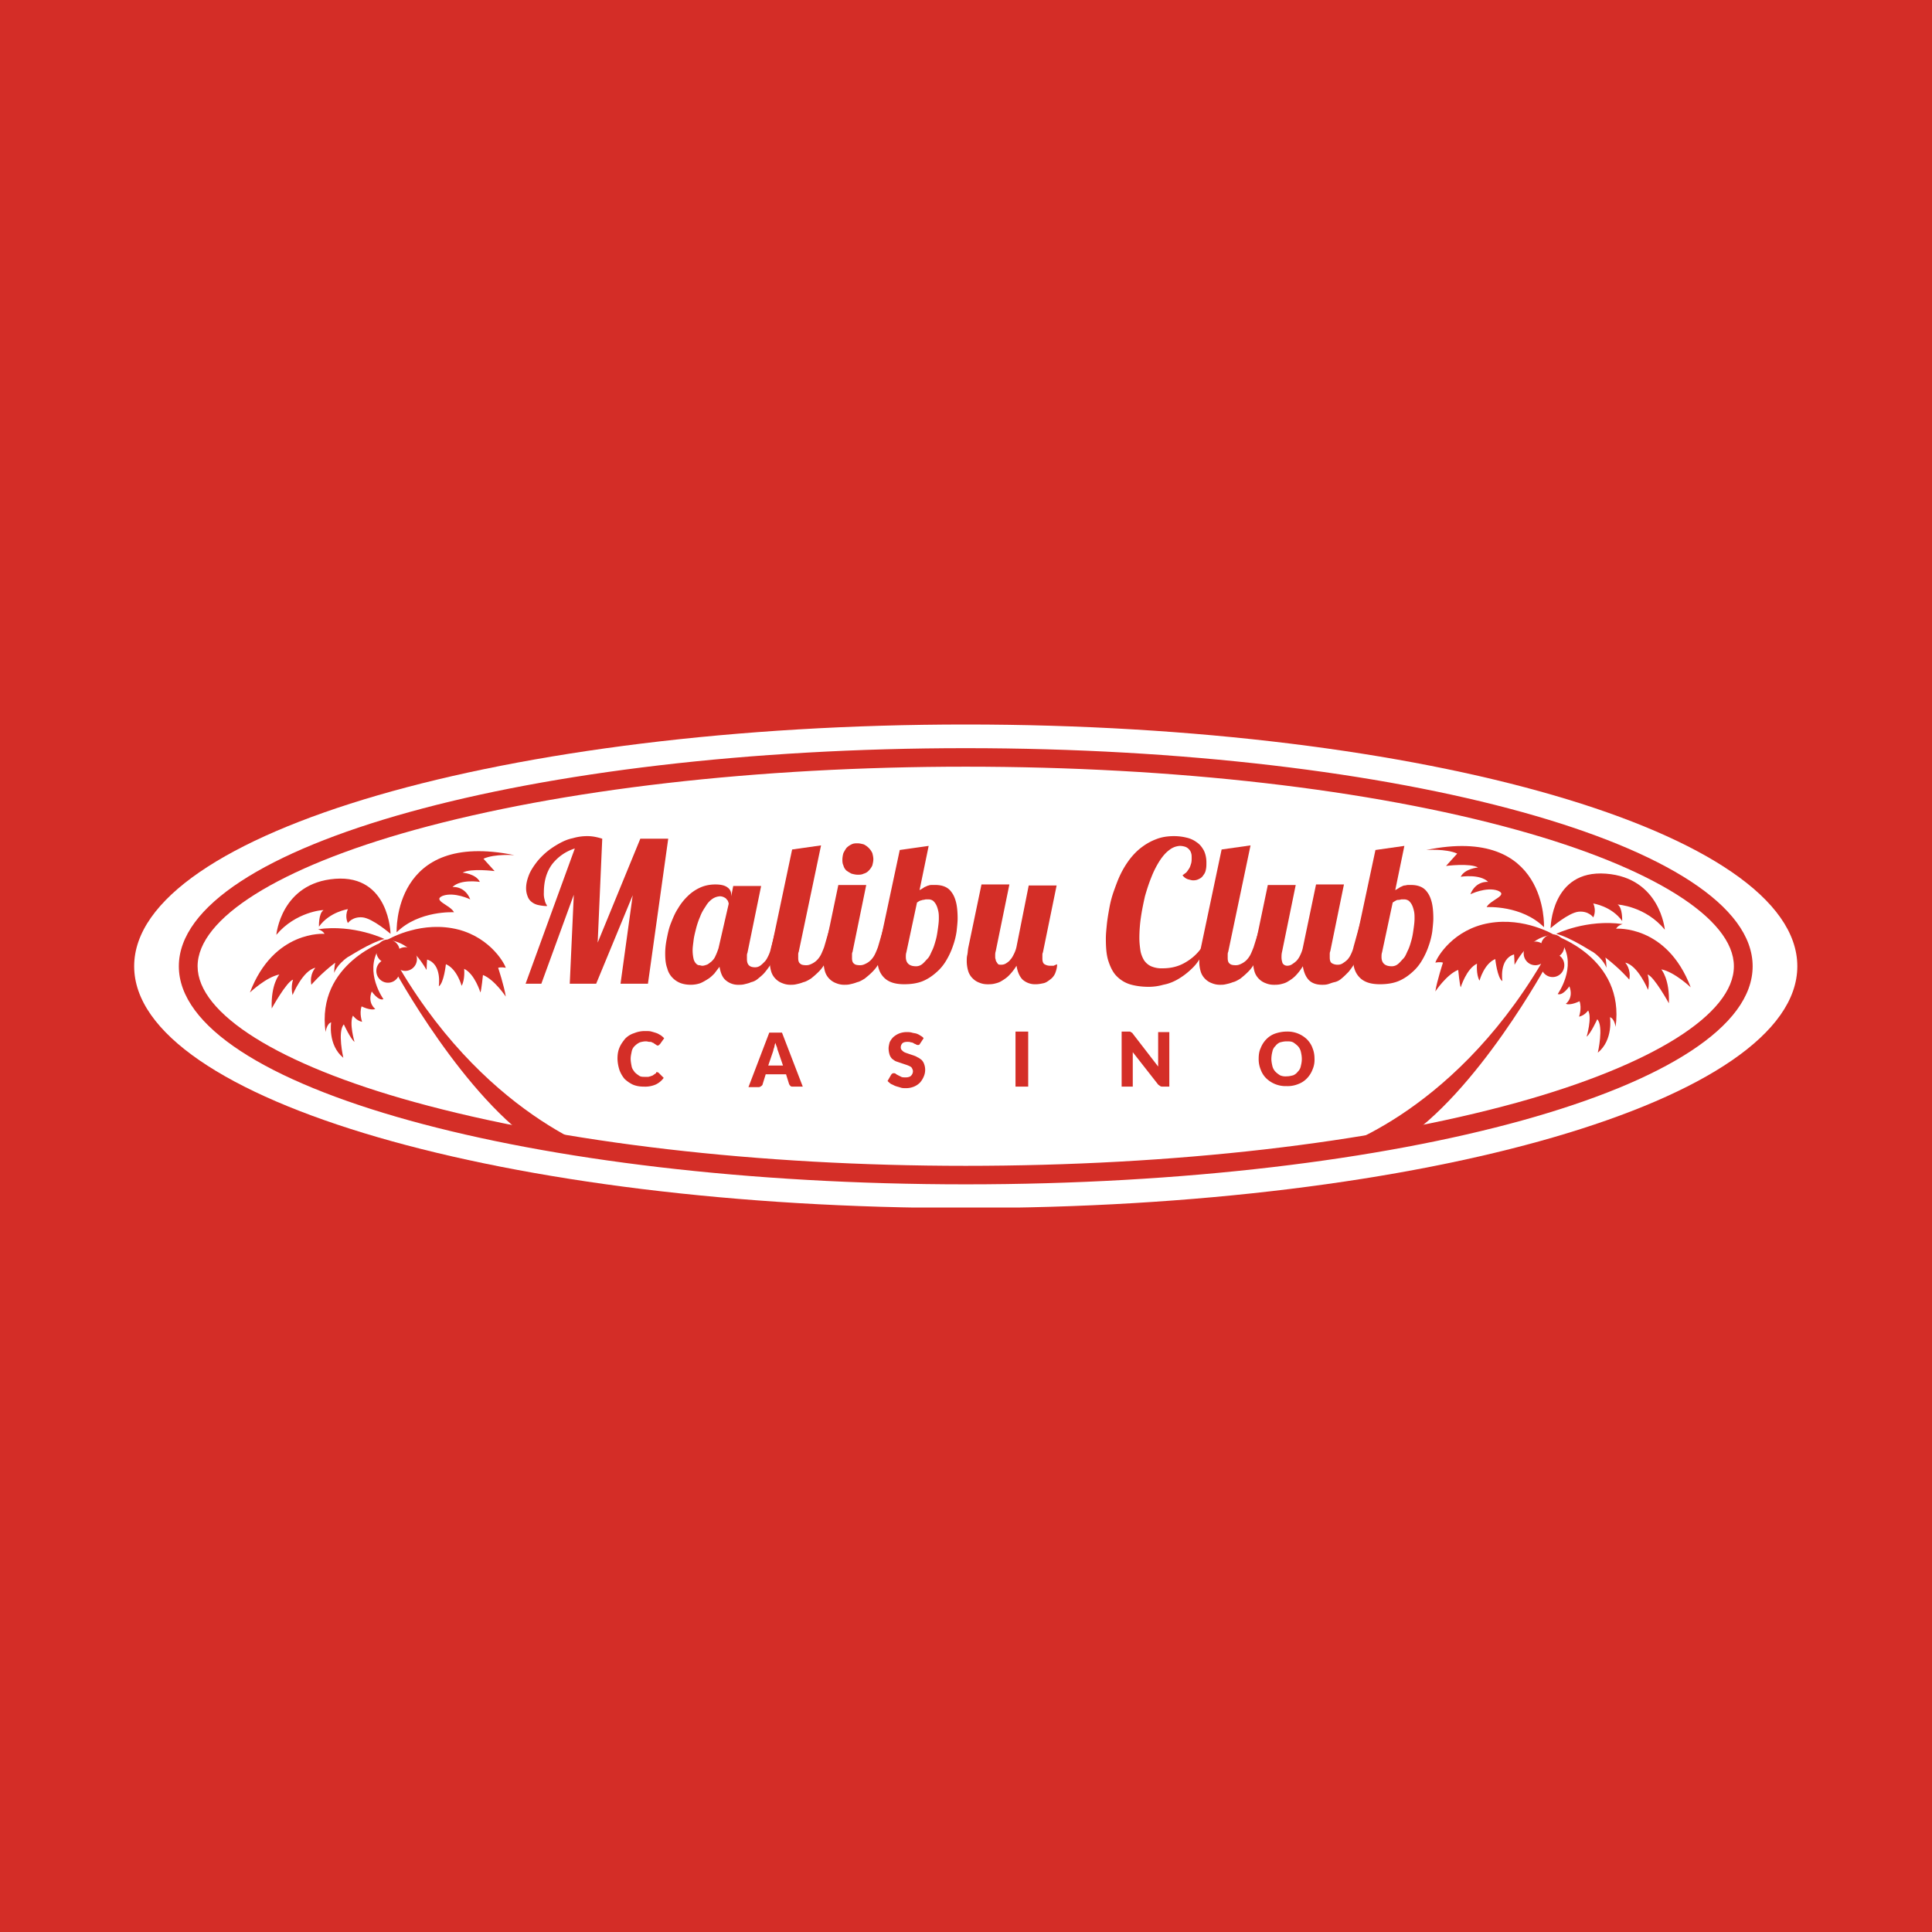
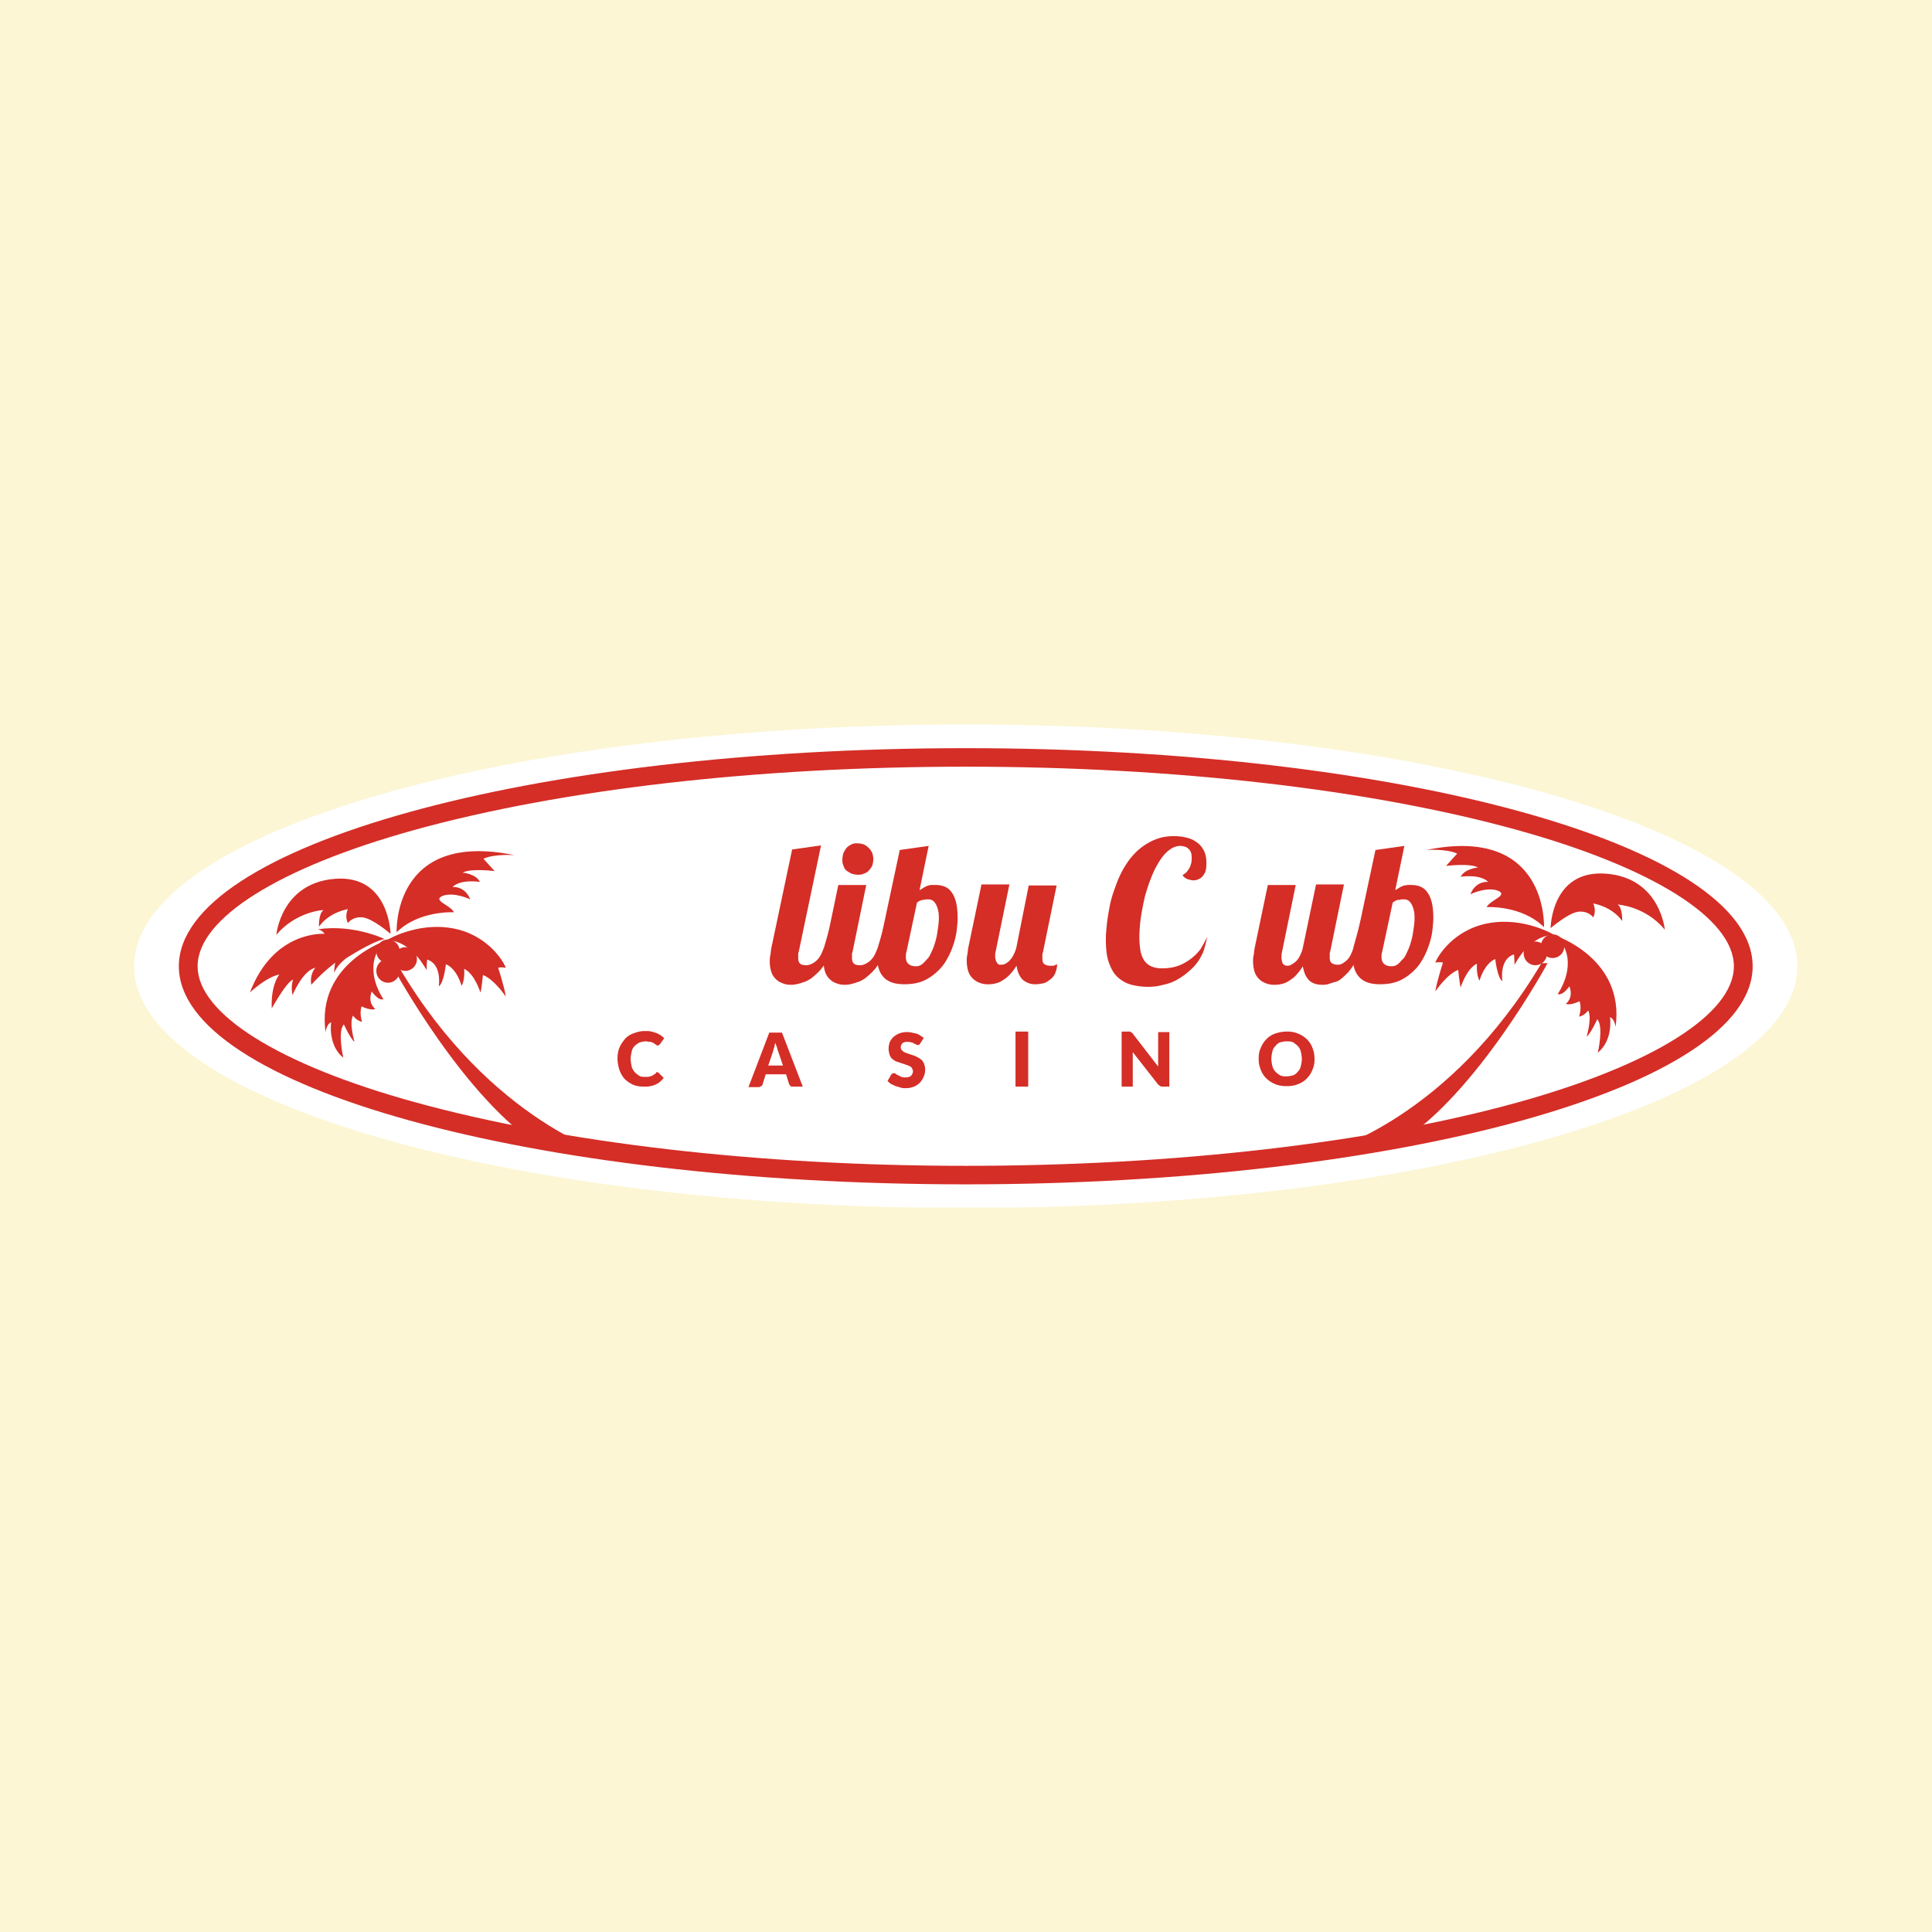
<svg xmlns="http://www.w3.org/2000/svg" width="72" height="72" fill="none" viewBox="0 0 72 72">
  <path fill="#FCF6D5" d="M0 0h72v72H0z" />
-   <path fill="#D42D27" d="M0 0h72v72H0z" />
  <g clip-path="url(#clip0_4210_10585)">
    <path fill="#fff" d="M35.99 45.02c17.116 0 30.991-4.035 30.991-9.01 0-4.976-13.875-9.01-30.99-9.01C18.874 27 5 31.034 5 36.01c0 4.975 13.875 9.01 30.99 9.01z" />
    <path fill="#D42E27" d="M35.99 28.572c7.776 0 15.08.843 20.547 2.358 5.052 1.4 8.08 3.297 8.08 5.08 0 1.782-3.028 3.68-8.08 5.08-5.486 1.514-12.79 2.357-20.547 2.357-7.757 0-15.06-.862-20.546-2.377-5.07-1.399-8.08-3.297-8.08-5.06.001-1.783 3.028-3.68 8.08-5.08 5.486-1.515 12.77-2.358 20.546-2.358zm0-.69c-16.195 0-29.325 3.642-29.325 8.128 0 4.485 13.13 8.127 29.325 8.127 16.196 0 29.326-3.642 29.326-8.127 0-4.486-13.13-8.128-29.326-8.128z" />
    <path fill="#D42E27" d="M57.673 35.895s-2.63 4.868-5.506 6.67l-2.668.326s4.522-1.227 7.947-6.996h.227zM57.54 34.553s.17-3.815-4.39-2.876c0 0 .739-.057 1.155.134l-.416.46s.889-.115 1.192.058c0 0-.492.038-.644.345 0 0 .72-.115 1.022.192 0 0-.454-.058-.662.46 0 0 .586-.288 1.021-.135.417.173-.283.345-.416.614.02 0 1.306-.077 2.138.748zM62.043 34.648s-.17-1.936-2.195-2.089c-2.043-.153-2.062 2.032-2.062 2.032s.662-.575 1.04-.614c.38-.038.55.211.55.211s.132-.23 0-.517c0 0 .68.096 1.078.652 0 0 .019-.499-.17-.614 0 0 1.04.058 1.76.94zM57.9 34.84s2.667.843 2.308 3.431c0 0-.038-.307-.208-.364 0 0 .132.843-.454 1.323 0 0 .227-.978-.02-1.246 0 0-.245.536-.397.651 0 0 .209-.709.057-.977 0 0-.132.191-.34.23 0 0 .113-.307.019-.575 0 0-.341.172-.511.095 0 0 .302-.21.132-.651 0 0-.246.364-.435.287 0 0 .719-.996.17-1.878-.075-.192-.321-.326-.321-.326z" />
    <path fill="#D42E27" d="M57.919 34.84s-1.098-.67-2.422-.44c-1.325.23-1.93 1.245-2.006 1.475 0 0 .17-.038.284 0 0 0-.227.69-.284 1.074 0 0 .417-.633.852-.805 0 0 .056.575.094.651 0 0 .208-.69.606-.882 0 0-.038.403.094.633 0 0 .17-.633.587-.805 0 0 .076.71.265.824 0 0-.133-.824.435-.997 0 0 .019.269.019.384 0 .038.492-1.093 1.476-1.112z" />
    <g>
      <path fill="#D42E27" d="M57.862 35.703c.24 0 .435-.198.435-.441a.438.438 0 00-.435-.441.438.438 0 00-.435.44c0 .244.194.442.435.442z" />
      <path fill="#D42E27" d="M57.218 35.971c.24 0 .436-.197.436-.44a.438.438 0 00-.436-.442.438.438 0 00-.435.441c0 .244.195.441.435.441z" />
-       <path fill="#D42E27" d="M57.862 36.412c.24 0 .435-.197.435-.44a.438.438 0 00-.435-.442.438.438 0 00-.435.441c0 .244.194.441.435.441z" />
    </g>
    <g>
-       <path fill="#D42E27" d="M57.994 34.802s1.135-.556 2.479-.364c0 0-.17.038-.246.172 0 0 1.892-.153 2.781 2.185 0 0-.605-.575-1.097-.67 0 0 .321.364.283 1.265 0 0-.548-.997-.794-1.074 0 0 .094.25.019.575 0 0-.379-.92-.852-1.016 0 0 .227.23.152.633 0 0-.34-.403-.89-.824.02.096.038.23.038.383 0 0-.094-.307-.51-.594 0 .019-.814-.537-1.363-.671z" />
-     </g>
+       </g>
    <g>
      <path fill="#D42E27" d="M14.668 36.086s2.63 4.87 5.506 6.671l2.667.326s-4.521-1.227-7.946-6.997h-.227zM14.782 34.744s-.17-3.814 4.389-2.875c0 0-.738-.058-1.154.134l.416.46s-.89-.115-1.192.058c0 0 .492.038.643.345 0 0-.718-.115-1.021.191 0 0 .454-.057.662.46 0 0-.587-.287-1.022-.134-.416.173.284.345.416.614 0 0-1.305-.077-2.137.747zM10.298 34.84s.17-1.936 2.194-2.09c2.025-.153 2.063 2.052 2.063 2.052s-.663-.575-1.041-.614c-.378-.038-.549.211-.549.211s-.132-.23 0-.517c0 0-.68.096-1.078.652 0 0-.02-.499.17-.614 0-.019-1.04.058-1.76.92zM14.441 35.032s-2.668.843-2.308 3.431c0 0 .038-.307.208-.364 0 0-.132.843.454 1.323 0 0-.227-.978.019-1.246 0 0 .246.536.397.651 0 0-.208-.709-.056-.977 0 0 .132.191.34.23 0 0-.113-.307-.019-.575 0 0 .34.172.51.095 0 0-.302-.21-.132-.651 0 0 .247.364.436.287 0 0-.72-.997-.17-1.878.075-.192.321-.326.321-.326z" />
      <path fill="#D42E27" d="M14.422 35.032s1.098-.671 2.422-.441c1.324.23 1.93 1.246 2.005 1.476 0 0-.17-.038-.284 0 0 0 .228.69.284 1.074 0 0-.416-.633-.851-.806 0 0-.057.575-.095.652 0 0-.208-.69-.605-.882 0 0 .038.403-.095.633 0 0-.17-.633-.586-.805 0 0-.076.71-.265.824 0 0 .132-.824-.435-.997 0 0-.02.269-.02.384 0 .038-.51-1.074-1.475-1.112z" />
      <g>
        <path fill="#D42E27" d="M14.46 35.895c.24 0 .435-.198.435-.441a.438.438 0 00-.435-.441.438.438 0 00-.435.44c0 .244.195.441.435.441z" />
        <path fill="#D42E27" d="M15.103 36.182c.24 0 .435-.197.435-.44a.438.438 0 00-.435-.442.438.438 0 00-.435.441c0 .244.195.441.435.441z" />
        <path fill="#D42E27" d="M14.46 36.623c.24 0 .435-.197.435-.44a.438.438 0 00-.435-.442.438.438 0 00-.435.441c0 .244.195.441.435.441z" />
      </g>
      <g>
        <path fill="#D42E27" d="M14.328 34.994s-1.136-.556-2.479-.364c0 0 .17.038.246.172 0 0-1.892-.153-2.781 2.185 0 0 .605-.575 1.097-.67 0 0-.322.364-.284 1.265 0 0 .549-.997.795-1.074 0 0-.095.25-.019.575 0 0 .378-.92.851-1.016 0 0-.227.23-.151.633 0 0 .34-.403.89-.824-.02.095-.039.23-.039.383 0 0 .095-.307.511-.594 0 .019.814-.537 1.363-.671z" />
      </g>
    </g>
    <g>
      <path fill="#D42E27" d="M24.468 39.958h.038c.02 0 .02.02.038.02l.19.191a.762.762 0 01-.303.25.986.986 0 01-.436.076c-.15 0-.283-.02-.416-.077a1.222 1.222 0 01-.303-.21 1.125 1.125 0 01-.189-.326 1.511 1.511 0 01-.075-.422c0-.153.018-.288.075-.422.057-.134.133-.23.208-.326a.79.79 0 01.34-.21 1.04 1.04 0 01.436-.077c.076 0 .151 0 .208.019.076.02.133.038.19.057.056.02.113.058.15.077a.821.821 0 01.133.115l-.151.211-.038.038c-.019.02-.038.02-.057.02-.019 0-.038 0-.038-.02-.018 0-.037-.019-.037-.019-.02-.019-.038-.019-.057-.038-.02-.02-.038-.02-.076-.038-.019-.02-.057-.02-.095-.02-.037 0-.075-.019-.132-.019-.076 0-.17.02-.227.038a.68.68 0 00-.19.135.38.38 0 00-.113.21c-.019.096-.038.173-.038.269 0 .096.02.192.038.288.02.095.076.153.114.21.057.058.113.096.17.135.057.038.133.038.208.038h.114c.038 0 .076-.02.094-.02.038-.018.057-.018.095-.038.019-.019.057-.038.076-.057.019 0 .019-.02.038-.02 0-.038 0-.038.018-.038zM29.917 40.495h-.36c-.037 0-.075 0-.094-.019-.019-.02-.038-.038-.056-.077l-.114-.364h-.757l-.113.364c0 .02-.02.058-.057.077a.143.143 0 01-.095.038h-.378l.776-2.032h.473l.775 2.013zm-1.286-.786h.549l-.19-.556c-.019-.038-.019-.076-.038-.134-.019-.038-.037-.096-.056-.153a.6.6 0 00-.038.153c-.02.058-.038.096-.038.134l-.19.556zM34.307 38.866c-.02.02-.02.038-.038.057-.02.02-.038.02-.057.02-.019 0-.038 0-.076-.02-.019-.019-.056-.019-.075-.038-.038-.02-.057-.038-.114-.038-.038-.02-.076-.02-.132-.02-.095 0-.152.02-.19.058a.22.22 0 00-.056.154c0 .038.019.076.038.095.019.02.056.058.094.077.038.02.095.038.152.058l.17.057c.057.02.113.038.17.077.057.019.095.057.151.096a.418.418 0 01.095.153.62.62 0 01-.019.48.793.793 0 01-.132.21.68.68 0 01-.227.153.774.774 0 01-.303.058c-.057 0-.132 0-.19-.02-.056-.019-.132-.038-.188-.057-.057-.019-.114-.057-.17-.076a.831.831 0 01-.133-.115l.132-.23c.02-.02.02-.039.038-.039.02-.02.038-.02.057-.02.019 0 .057 0 .076.02.018.02.056.038.094.058l.114.057c.038.02.094.02.17.02.076 0 .151-.02.19-.058a.244.244 0 00.075-.173c0-.038-.019-.076-.038-.115-.019-.038-.057-.057-.094-.076a1.294 1.294 0 00-.152-.058l-.17-.057-.17-.058c-.057-.02-.095-.057-.152-.096a.418.418 0 01-.094-.153.834.834 0 01-.038-.23c0-.077.019-.154.038-.23a.688.688 0 01.132-.192.781.781 0 01.208-.134.774.774 0 01.303-.058c.057 0 .113 0 .19.02.056.019.113.019.17.038.056.02.094.038.15.077.038.019.095.057.114.095l-.113.173zM38.318 40.495h-.473v-2.051h.473v2.051zM42.102 38.444c.019 0 .019 0 .038.019.018 0 .018.02.037.02.02 0 .02.018.038.038l.946 1.226v-.115-1.169h.416v2.032h-.246c-.037 0-.056 0-.094-.02-.02-.018-.057-.038-.076-.057l-.946-1.207v1.284H41.8v-2.051h.303zM48.988 39.46a.899.899 0 01-.075.402.96.96 0 01-.208.326.853.853 0 01-.322.211 1.04 1.04 0 01-.435.077 1.04 1.04 0 01-.757-.288.867.867 0 01-.208-.326 1.012 1.012 0 01-.076-.402c0-.154.02-.288.076-.403a.958.958 0 01.208-.326.853.853 0 01.322-.21c.113-.039.265-.077.435-.077a1.04 1.04 0 01.757.287c.094.096.17.211.208.326.056.134.075.269.075.403zm-.473 0c0-.096-.019-.192-.037-.269a.46.46 0 00-.114-.21 1.04 1.04 0 00-.17-.135c-.076-.038-.152-.038-.246-.038-.095 0-.17.02-.246.038a.413.413 0 00-.17.135.38.38 0 00-.114.21 1.142 1.142 0 00-.038.269c0 .096.02.191.038.268a.459.459 0 00.114.211c.056.058.113.096.17.134a.513.513 0 00.246.039c.094 0 .17-.02.246-.039a.412.412 0 00.17-.134.381.381 0 00.114-.21c.018-.078.037-.154.037-.27z" />
    </g>
    <g>
-       <path fill="#D42E27" d="M23.125 36.661l.454-3.297-1.362 3.297h-.984l.151-3.316-1.21 3.316h-.587l1.835-5.041a1.73 1.73 0 00-.851.594c-.208.288-.303.633-.303 1.054a.8.8 0 00.02.23c.018.058.018.096.037.135.019.038.019.057.038.076.019.02.019.038.019.058a1.65 1.65 0 01-.322-.039.583.583 0 01-.246-.115.433.433 0 01-.151-.21.805.805 0 01-.057-.307c0-.154.038-.307.095-.46.056-.154.151-.307.265-.46.113-.154.245-.288.378-.403.132-.115.303-.23.473-.326.17-.096.34-.172.53-.21a1.89 1.89 0 01.548-.077c.19 0 .36.038.549.096l-.17 3.872 1.589-3.872h1.04l-.756 5.405h-1.022zM28.99 35.338a6.91 6.91 0 01-.227.518c-.076.153-.17.268-.246.364-.075.096-.17.173-.265.25a.58.58 0 01-.264.134c-.076.038-.17.057-.247.076-.075.02-.15.02-.208.02a.702.702 0 01-.492-.173c-.132-.115-.189-.288-.227-.498-.056.076-.132.172-.189.249-.075.076-.151.153-.246.21-.094.058-.189.116-.284.154a1.087 1.087 0 01-.359.057c-.132 0-.246-.019-.36-.057a.822.822 0 01-.302-.192.767.767 0 01-.208-.364c-.057-.153-.076-.326-.076-.556 0-.172.019-.345.057-.537.038-.191.075-.383.151-.575.076-.191.151-.383.265-.556a2.14 2.14 0 01.36-.46 1.61 1.61 0 01.473-.326c.17-.076.359-.115.567-.115.208 0 .36.039.454.115a.312.312 0 01.133.269v.057l.075-.383h1.04l-.51 2.492c-.019.038-.019.077-.019.115v.115c0 .21.095.307.303.307.076 0 .132-.02.189-.058.057-.038.114-.096.17-.153.057-.058.095-.134.133-.211.038-.077.075-.173.094-.268l.36-1.38-.095 1.36zm-1.835-1.648c0-.02 0-.058-.019-.077 0-.038-.019-.057-.057-.096-.019-.038-.056-.057-.094-.076a.352.352 0 00-.152-.039.558.558 0 00-.283.096.844.844 0 00-.246.269c-.076.115-.152.23-.208.383a3.012 3.012 0 00-.152.44c-.038.154-.075.288-.095.442-.018.153-.037.268-.037.383 0 .134.019.25.037.326a.373.373 0 00.095.172c.038.039.076.058.114.058.038 0 .075.02.113.02.057 0 .114-.02.17-.04.057-.018.114-.076.17-.114.058-.058.114-.115.152-.211.038-.077.076-.173.114-.288l.378-1.648z" />
      <path fill="#D42E27" d="M30.996 35.339a6.892 6.892 0 01-.227.517 1.38 1.38 0 01-.265.364 3.28 3.28 0 01-.284.25c-.095.057-.19.115-.284.134-.094.038-.17.057-.265.077-.075.019-.151.019-.208.019a.776.776 0 01-.303-.058.667.667 0 01-.245-.153.65.65 0 01-.17-.268 1.288 1.288 0 01-.058-.403c0-.057 0-.134.02-.21.018-.078.018-.173.037-.27l.776-3.68 1.078-.153-.832 3.968c-.019.038-.019.077-.019.115v.115c0 .096.019.172.076.21.037.04.113.058.227.058.075 0 .132-.019.208-.057a.678.678 0 00.189-.134.848.848 0 00.151-.211c.038-.077.076-.173.114-.269l.227-.785.057.824z" />
      <path fill="#D42E27" d="M33.001 35.339a6.93 6.93 0 01-.227.517c-.075.154-.17.269-.265.365-.094.095-.189.172-.284.249-.094.057-.189.115-.283.134-.095.038-.17.057-.265.077-.076.019-.151.019-.208.019a.776.776 0 01-.303-.058.667.667 0 01-.246-.153.651.651 0 01-.17-.268 1.289 1.289 0 01-.057-.403c0-.057 0-.134.019-.21.019-.077.019-.173.038-.27l.492-2.357h1.04l-.51 2.492c-.02.038-.02.077-.02.115v.115c0 .096.02.172.076.21.038.04.114.058.227.058.076 0 .133-.019.208-.057a.677.677 0 00.19-.134.851.851 0 00.15-.211c.039-.077.077-.173.114-.269l.246-.843.038.882zm-.454-3.316c0 .076-.019.153-.038.23a.689.689 0 01-.132.191.392.392 0 01-.19.115c-.075.039-.15.039-.226.039-.076 0-.152-.02-.227-.039-.076-.038-.133-.076-.19-.115a.398.398 0 01-.113-.192c-.038-.076-.038-.153-.038-.23a.97.97 0 01.038-.23 1.69 1.69 0 01.113-.191.677.677 0 01.19-.134c.075-.039.15-.039.227-.039.075 0 .151.02.227.039a.678.678 0 01.321.325c.02.077.038.154.038.23z" />
      <path fill="#D42E27" d="M33.531 31.677l1.078-.153-.34 1.648c.075-.038.132-.076.189-.114.057-.02.114-.058.151-.058.038-.02.095-.02.133-.02h.113c.133 0 .246.02.34.058a.57.57 0 01.266.211c.075.096.132.23.17.384.038.153.057.364.057.594 0 .134-.02.306-.038.479a2.781 2.781 0 01-.133.537 2.744 2.744 0 01-.245.536 1.75 1.75 0 01-.379.46c-.151.135-.322.25-.51.327-.19.076-.417.114-.682.114-.34 0-.586-.076-.757-.249-.17-.172-.245-.402-.245-.69 0-.077 0-.134.018-.21 0-.077.02-.135.038-.212l.776-3.642zm.246 3.815c-.019.058-.019.115-.019.172 0 .23.132.346.378.346a.36.36 0 00.227-.077c.076-.058.133-.134.209-.211.075-.077.113-.192.17-.307.057-.115.094-.249.132-.383.038-.134.057-.268.076-.403.019-.134.038-.268.038-.402 0-.096 0-.173-.02-.269-.018-.076-.037-.153-.075-.23-.038-.076-.075-.115-.113-.153a.303.303 0 00-.17-.058h-.095c-.038 0-.076.02-.133.02-.038.019-.075.019-.113.038-.038.02-.057.038-.095.058l-.397 1.859zM38.337 33h1.04l-.51 2.492c-.02.038-.02.077-.02.115v.115c0 .096.02.172.076.21a.4.4 0 00.227.058h.095c.019 0 .038 0 .057-.019.019 0 .037-.02.056-.02.02 0 .038-.018.038-.018 0 .134-.038.249-.075.345a.563.563 0 01-.19.23c-.075.057-.151.115-.246.134-.094.02-.189.038-.283.038a.702.702 0 01-.492-.172c-.114-.115-.19-.288-.227-.518a2.01 2.01 0 01-.284.364c-.095.096-.19.154-.284.211-.095.058-.19.077-.265.096-.094.02-.17.02-.246.02a.776.776 0 01-.303-.058.667.667 0 01-.245-.154.65.65 0 01-.17-.268 1.29 1.29 0 01-.058-.403c0-.057 0-.134.02-.21.018-.077.018-.173.037-.269l.492-2.358h1.04l-.51 2.492c-.02.058-.019.115-.019.192 0 .038 0 .077.019.115 0 .038.019.077.038.096a.264.264 0 00.056.077c.02.019.057.019.114.019.076 0 .132-.02.19-.058.056-.038.113-.076.15-.134.057-.057.095-.134.133-.21.038-.077.076-.173.095-.27l.454-2.28zM44.864 35.415c-.095.25-.227.46-.397.633-.17.172-.341.307-.53.422-.19.115-.378.191-.587.23a1.98 1.98 0 01-.548.076c-.265 0-.511-.038-.7-.096a1.196 1.196 0 01-.492-.306c-.133-.135-.227-.326-.303-.556-.076-.23-.095-.518-.095-.844 0-.172.02-.345.038-.536.02-.192.057-.403.095-.614.038-.21.094-.421.17-.632.076-.211.151-.422.246-.614a3.36 3.36 0 01.34-.556c.133-.172.284-.326.436-.44.151-.116.34-.23.549-.307.189-.077.416-.115.662-.115.17 0 .321.019.473.057a.992.992 0 01.378.173c.114.076.19.172.265.306.057.115.095.269.095.441 0 .096 0 .192-.02.269a.427.427 0 01-.094.21.337.337 0 01-.151.135.444.444 0 01-.227.057c-.057 0-.114-.019-.19-.038a.397.397 0 01-.208-.154c.038-.019.076-.057.133-.095.038-.039.075-.096.113-.154.038-.057.057-.134.076-.191.019-.077.019-.135.019-.211 0-.058 0-.115-.02-.173a.308.308 0 00-.075-.134.339.339 0 00-.132-.096.674.674 0 00-.208-.038.69.69 0 00-.398.153c-.132.096-.246.23-.36.403a3.452 3.452 0 00-.302.594c-.094.23-.17.46-.246.729-.056.249-.113.517-.151.785a5.422 5.422 0 00-.057.767c0 .173.019.326.038.46s.076.269.132.364a.631.631 0 00.265.23.985.985 0 00.435.077c.284 0 .55-.057.795-.191.246-.135.454-.307.624-.537l.246-.441-.132.498z" />
-       <path fill="#D42E27" d="M47.002 35.339a6.892 6.892 0 01-.227.517 1.38 1.38 0 01-.265.364 3.28 3.28 0 01-.284.25c-.094.057-.19.115-.284.134-.094.038-.17.057-.265.077-.075.019-.15.019-.208.019a.776.776 0 01-.302-.058.667.667 0 01-.246-.153.65.65 0 01-.17-.268 1.288 1.288 0 01-.057-.403c0-.057 0-.134.018-.21.02-.078.02-.173.038-.27l.776-3.68 1.078-.153-.832 3.968c-.019.038-.019.077-.019.115v.115c0 .096.019.172.076.21.038.04.113.058.227.058.076 0 .132-.019.208-.057a.68.68 0 00.19-.134.85.85 0 00.15-.211c.038-.077.076-.173.114-.269l.227-.728.057.767z" />
      <path fill="#D42E27" d="M50.73 35.338a6.91 6.91 0 01-.228.518c-.076.153-.17.268-.246.364-.095.096-.17.173-.265.25a.58.58 0 01-.265.134c-.094.019-.17.057-.246.076-.075.02-.15.02-.208.02-.208 0-.378-.058-.492-.173-.113-.115-.189-.288-.227-.518-.094.154-.189.269-.283.365-.095.095-.19.153-.284.21-.095.058-.19.077-.265.096-.095.02-.17.02-.246.02a.774.774 0 01-.303-.058.664.664 0 01-.246-.153.65.65 0 01-.17-.269 1.288 1.288 0 01-.057-.402c0-.058 0-.134.02-.211.018-.077.018-.173.037-.269l.492-2.357h1.04l-.51 2.492c-.02.076-.02.153-.02.21 0 .077.02.154.039.211a.198.198 0 00.17.096c.075 0 .132-.019.189-.057.057-.039.114-.077.17-.135a.79.79 0 00.133-.21c.038-.077.075-.173.094-.269l.492-2.358h1.04l-.51 2.492c-.019.039-.019.077-.019.115v.116c0 .095.019.172.076.21a.399.399 0 00.227.058c.075 0 .132-.02.189-.058.057-.038.113-.076.17-.134a.793.793 0 00.133-.21c.038-.077.075-.173.094-.27l.34-1.226-.056 1.284z" />
      <path fill="#D42E27" d="M51.259 31.677l1.078-.153-.34 1.648c.075-.038.132-.076.189-.114.057-.02.113-.058.151-.058.038 0 .095-.02.133-.02h.113c.133 0 .246.02.34.058a.57.57 0 01.266.211c.075.096.132.23.17.384.038.153.057.364.057.594 0 .134-.02.306-.038.479a2.774 2.774 0 01-.133.537 2.744 2.744 0 01-.245.536 1.75 1.75 0 01-.379.46c-.151.135-.322.25-.51.327-.19.076-.417.114-.682.114-.34 0-.586-.076-.757-.249-.17-.172-.246-.402-.246-.69 0-.077 0-.134.02-.21 0-.077.018-.135.037-.212l.776-3.642zm.246 3.815c-.02.058-.02.115-.02.172 0 .23.133.346.38.346a.36.36 0 00.226-.077c.076-.058.133-.134.208-.211.076-.077.114-.192.17-.307.057-.115.095-.249.133-.383.038-.134.057-.268.076-.403.019-.134.038-.268.038-.402 0-.096 0-.173-.02-.269-.018-.076-.037-.153-.075-.23-.038-.076-.076-.115-.113-.153a.303.303 0 00-.17-.058h-.095c-.038 0-.076.02-.133.02-.056 0-.075.019-.113.038-.038.02-.057.038-.095.058l-.397 1.859z" />
    </g>
  </g>
  <defs>
    <clipPath id="clip0_4210_10585">
      <path fill="#fff" d="M0 0h62v18H0z" transform="translate(5 27)" />
    </clipPath>
  </defs>
</svg>